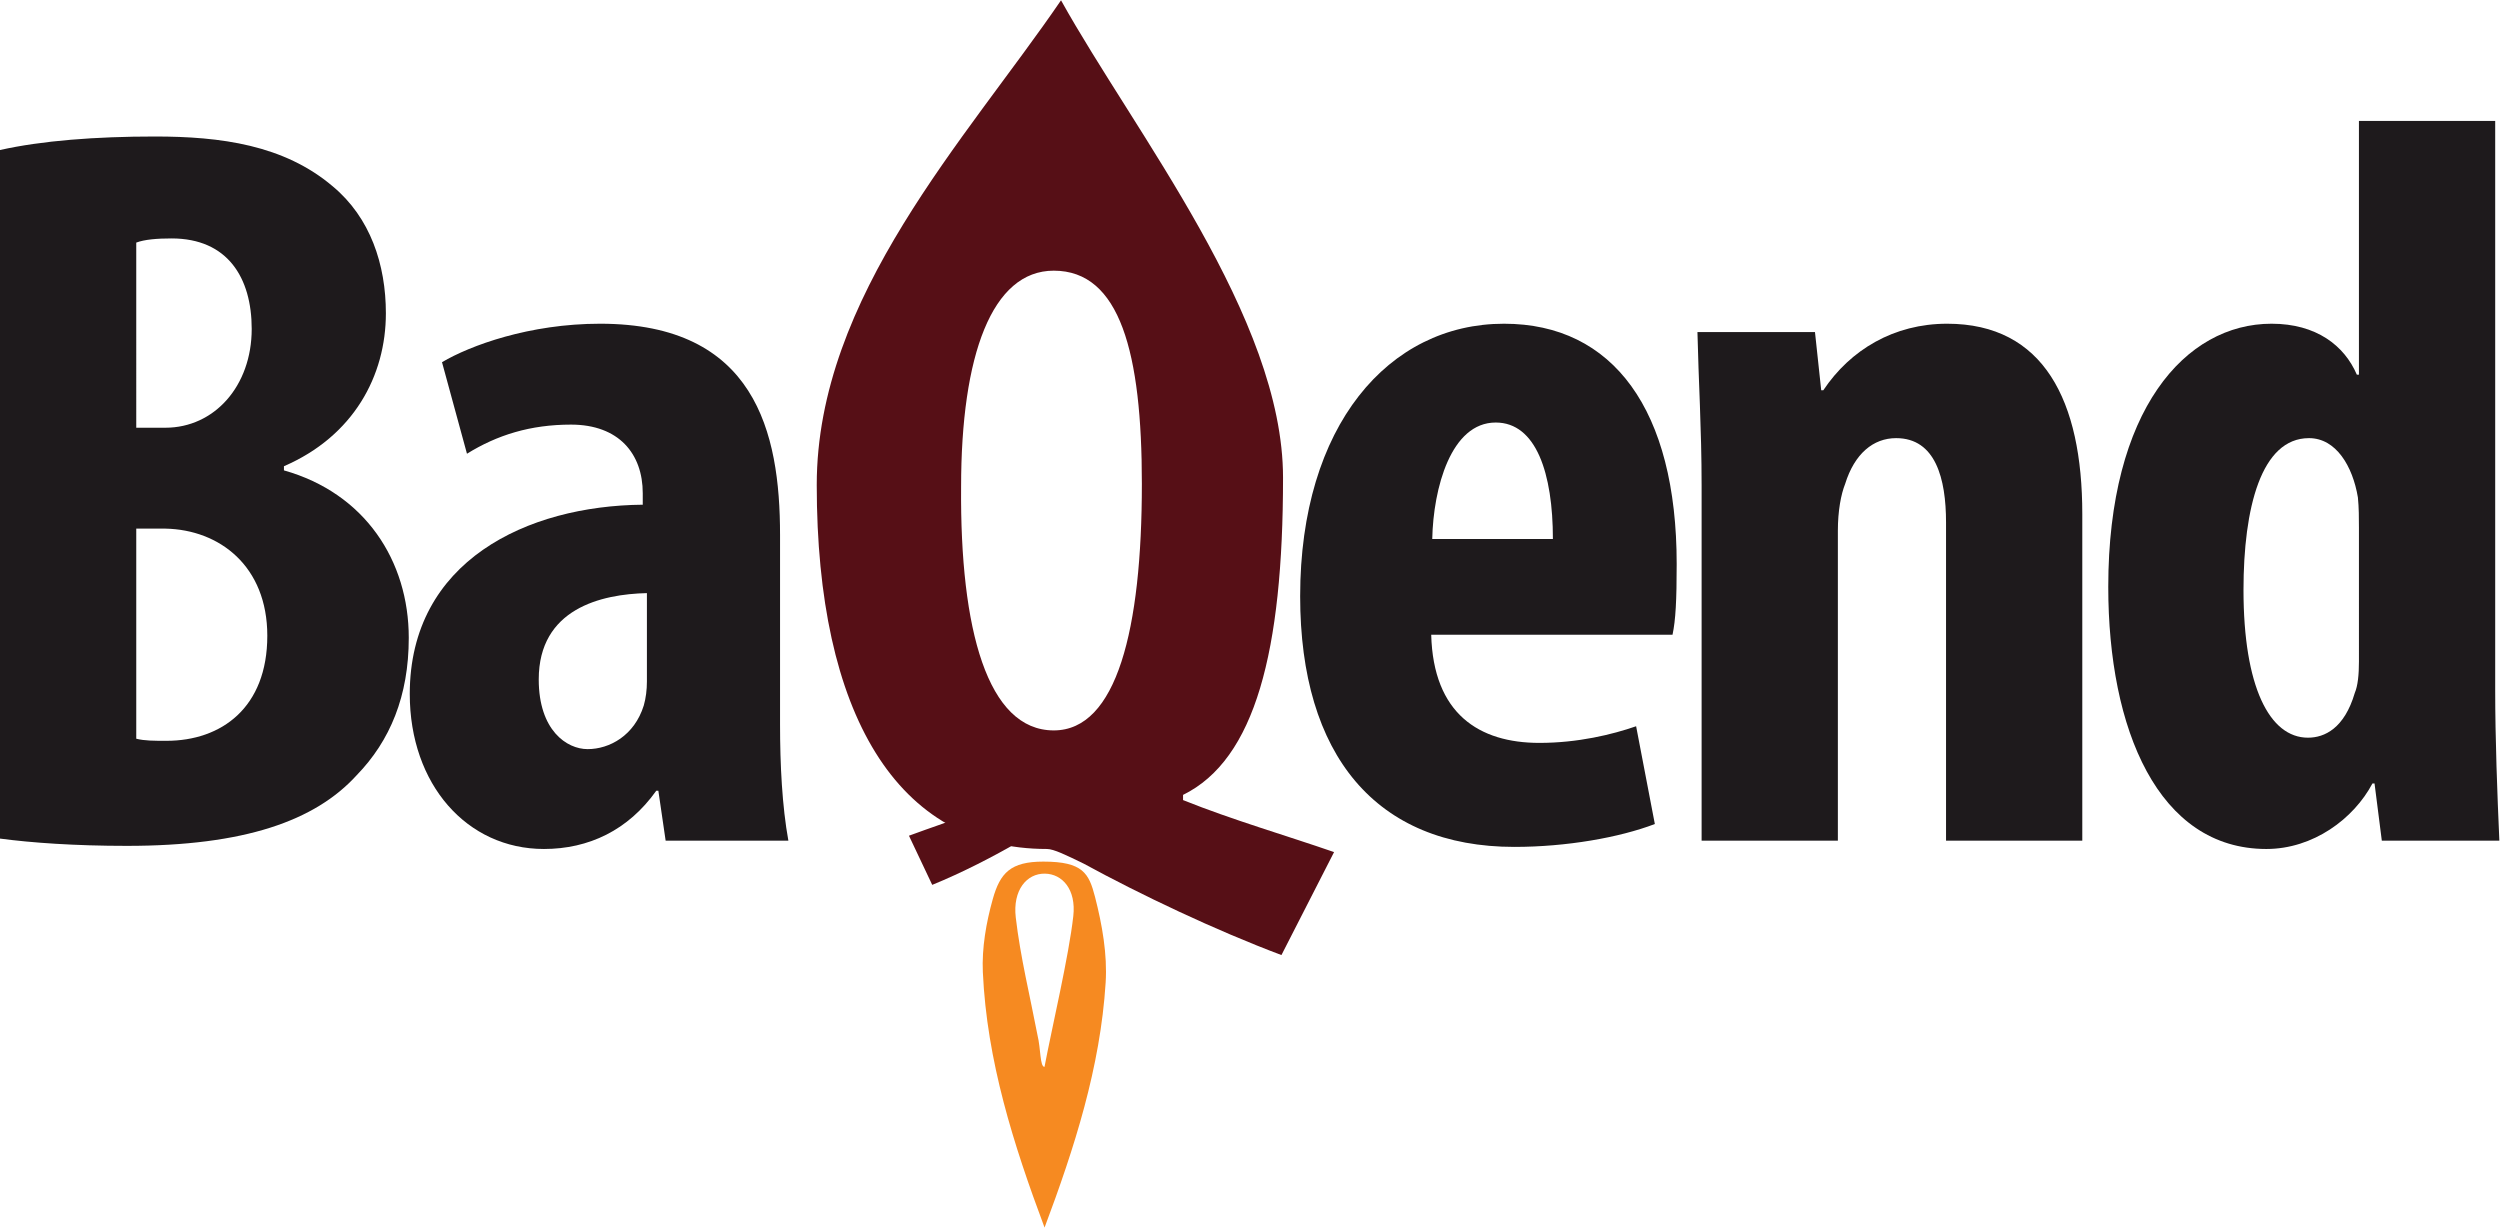
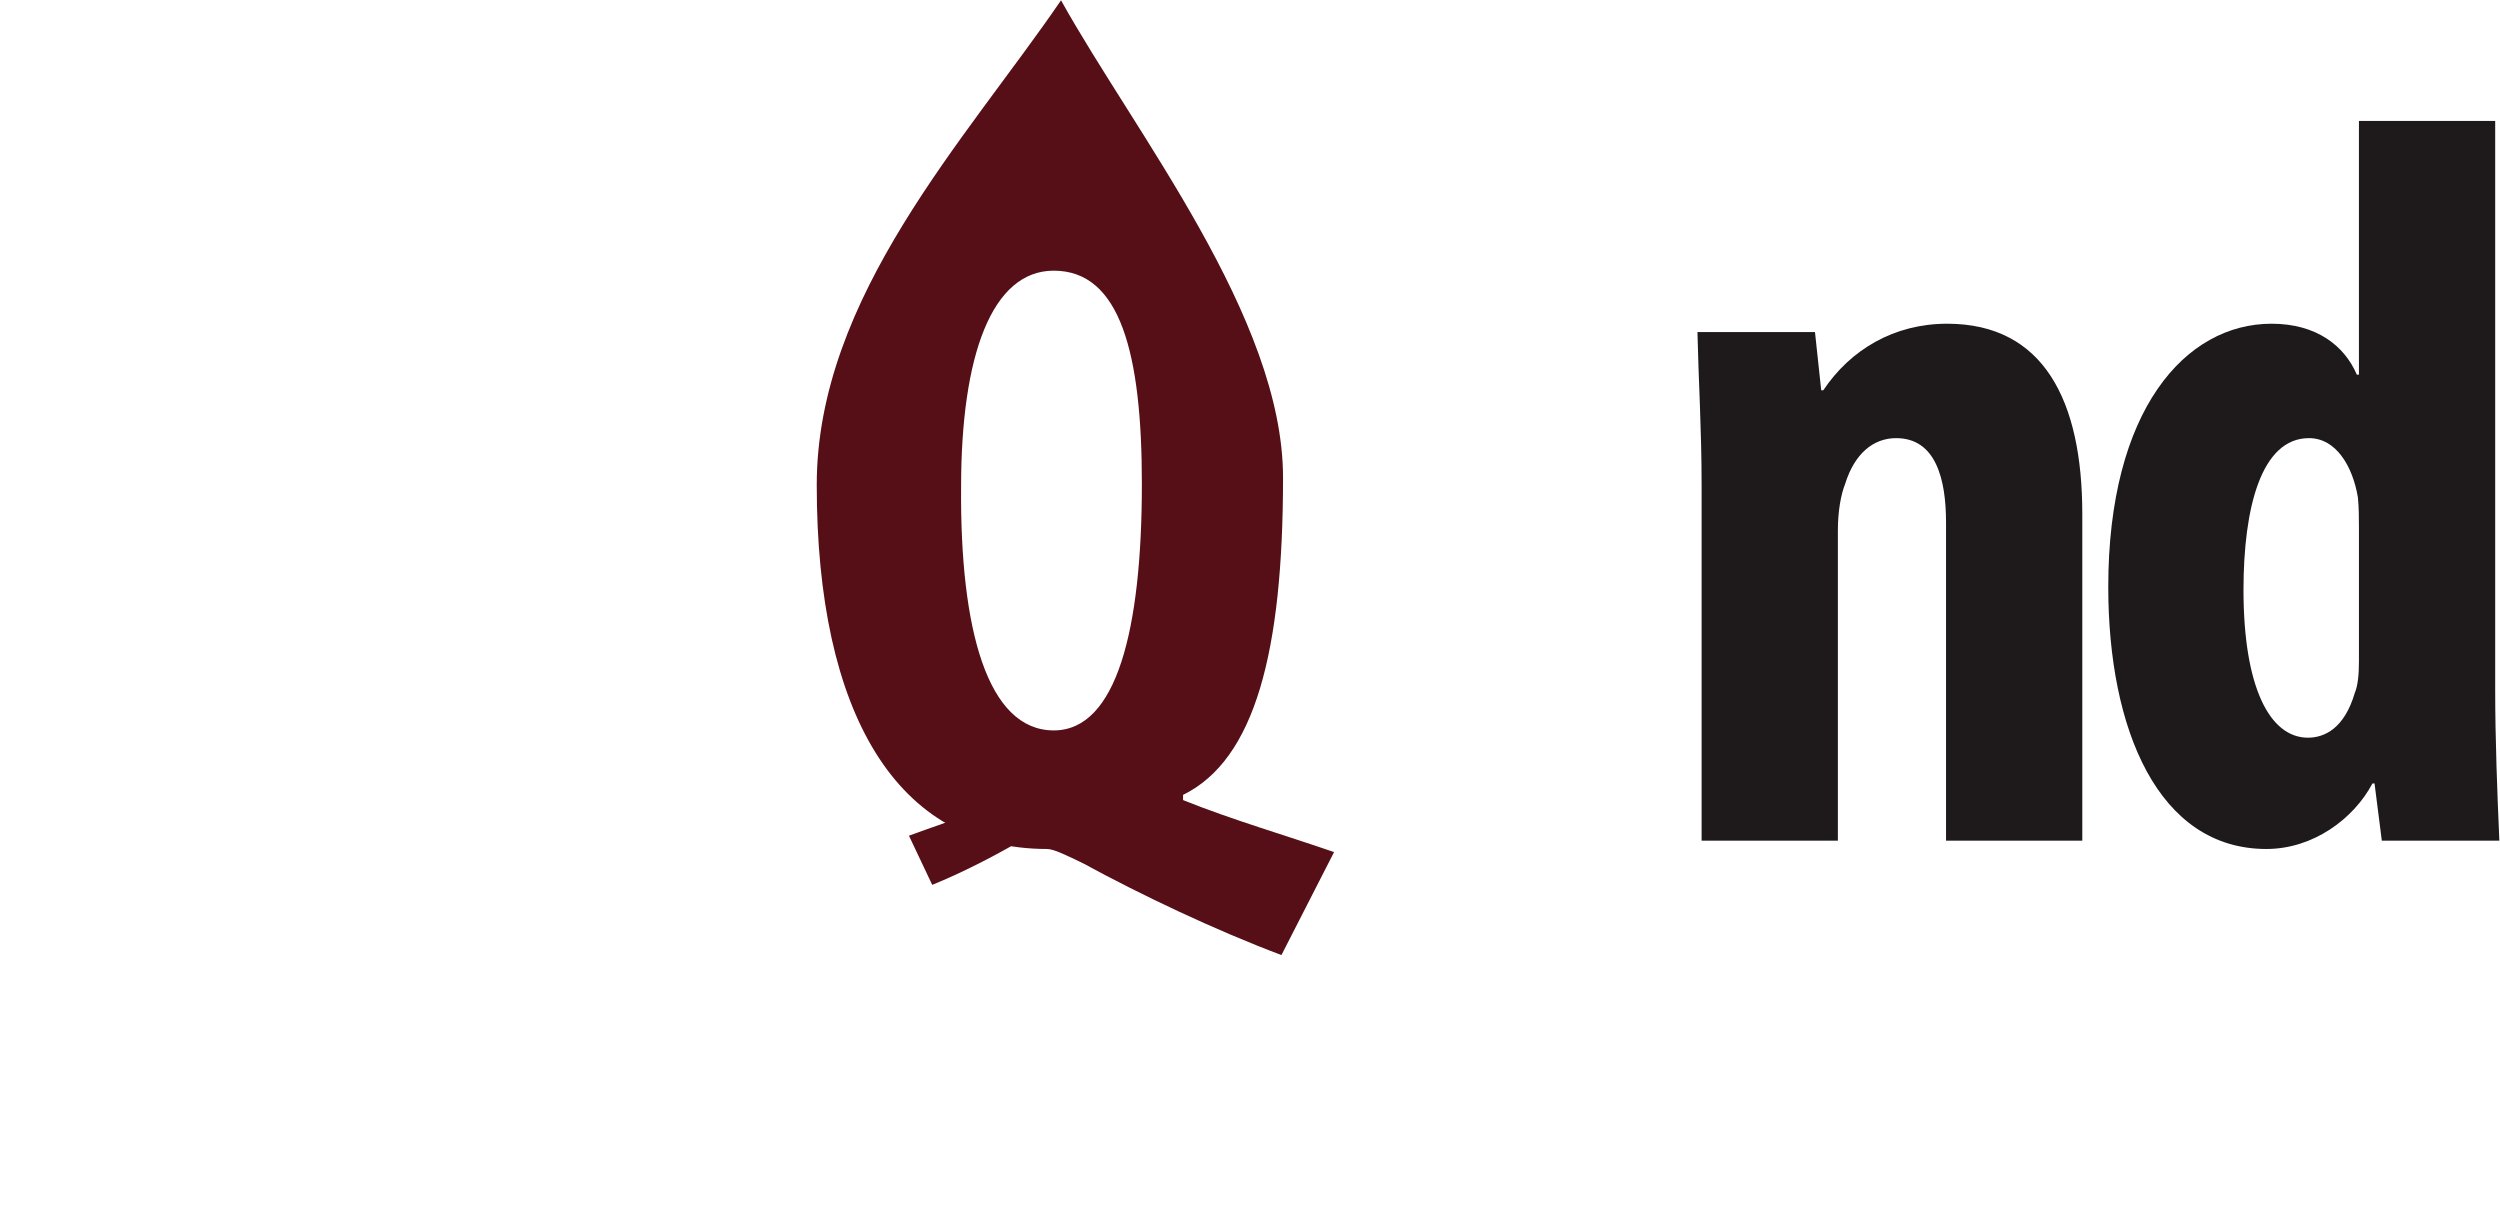
<svg xmlns="http://www.w3.org/2000/svg" viewBox="0 0 320.413 157.333" height="157.333" width="320.413" xml:space="preserve" id="svg2" version="1.1">
  <defs id="defs6" />
  <g transform="matrix(1.333,0,0,-1.333,0,157.333)" id="g10">
    <g transform="scale(0.1)" id="g12">
-       <path id="path14" style="fill:#1e1a1c;fill-opacity:1;fill-rule:nonzero;stroke:none" d="m 131.008,470.02 c 7.996,-2.004 17,-2.004 29.004,-2.004 52.996,0 97,32.004 97,101.007 0,67.012 -46.004,102.008 -98.008,103.008 h -27.996 z m 0,299.019 h 27.996 c 47.004,0 83.008,40 83.008,95.004 0,49.004 -22.996,87.004 -77,87.004 -14.004,0 -26.008,-0.996 -34.004,-4 z M 0,1036.05 c 40,9 92.004,13 149.004,13 63.008,0 124.004,-8 171.016,-48 35.996,-29.999 50.996,-75.003 50.996,-122.007 0,-60.004 -30.996,-118.008 -98.008,-147.008 v -4.004 c 78.008,-22 120.012,-86.996 120.012,-161.011 0,-55.997 -18,-99.004 -50,-132 -40,-44.004 -108.008,-68.008 -221.016,-68.008 -50,0 -92.004,3 -122.004,7 v 662.038" />
-       <path id="path16" style="fill:#1e1a1c;fill-opacity:1;fill-rule:nonzero;stroke:none" d="m 621.992,610.027 c -44.004,-0.996 -104.004,-15 -104.004,-83.007 0,-49.004 27,-67 47,-67 21.008,0 45,12.996 54.004,42 2.004,7.003 3,15 3,23 z M 640,372.012 632.996,420.02 h -2 c -27.004,-38.008 -65,-56.008 -108.008,-56.008 -74.004,0 -129.004,62.004 -129.004,149.015 0,128.008 113.008,181.004 224.012,182 v 11.004 c 0,38 -23.008,66.004 -69.004,66.004 -39.004,0 -71.004,-10 -100.008,-28.004 l -24.004,88.012 c 27,16 84.004,37 152.012,37 C 726.008,869.043 750,765.035 750,666.031 V 484.023 c 0,-39.003 2.004,-79.003 8.008,-112.011 H 640" />
      <path id="path18" style="fill:#560f16;fill-opacity:1;fill-rule:nonzero;stroke:none" d="m 1097.88,715.035 c 0,126.004 -20.9,205.008 -84.7,205.008 -59.407,0 -89.102,-81.004 -89.102,-208.012 -1.094,-137.004 25.301,-234.015 89.102,-234.015 60.5,0 84.7,97.011 84.7,237.019 z m 134.2,-453.023 c -63.8,23.996 -135.3,58 -190.3,88 -16.5,8.004 -28.6,14 -35.2,14 -144.107,0 -221.303,130.019 -221.303,350.019 0,181.02 143.782,332.659 234.873,465.959 70.84,-127.39 213.46,-304.978 213.46,-458.99 0,-167.008 -26.83,-270.98 -96.13,-304.984 v -5 c 47.3,-19.004 99,-34.004 145.2,-50 l -50.6,-99.004" />
-       <path id="path20" style="fill:#1e1a1c;fill-opacity:1;fill-rule:nonzero;stroke:none" d="m 1493.08,662.031 c 0,63.004 -16,112.008 -55,112.008 -43,0 -60,-63.008 -61,-112.008 z m -117,-92.004 c 2,-76.004 46,-104.011 104,-104.011 37,0 70.01,8.007 93.01,16.004 l 18,-94.004 c -34.01,-13.004 -85,-22 -135.01,-22 -133.01,0 -206.01,88.007 -206.01,241.015 0,164.004 85,262.012 196.01,262.012 105.01,0 166.01,-83.008 166.01,-231.016 0,-35 -1,-54.004 -4,-68 h -232.01" />
      <path id="path22" style="fill:#1e1a1c;fill-opacity:1;fill-rule:nonzero;stroke:none" d="m 1636.06,714.031 c 0,54.004 -3.01,101.008 -4,147.008 h 113 l 6,-56 h 2 c 26.01,39 68.01,64.004 119.02,64.004 92.99,0 130,-74.004 130,-183.012 V 372.012 h -131.01 v 306.019 c 0,42.004 -10,81 -48,81 -22,0 -40.01,-15 -49,-43.996 -4.01,-10 -7,-26.004 -7,-45.008 V 372.012 h -131.01 v 342.019" />
      <path id="path24" style="fill:#1e1a1c;fill-opacity:1;fill-rule:nonzero;stroke:none" d="m 2268.07,673.031 c 0,9 0,19 -1,29 -5,30.004 -21,57 -47.01,57 -46,0 -62.99,-67 -62.99,-146.004 0,-93.007 25,-142.011 62,-142.011 15.99,0 35,9.004 45,43.007 3,7 4,17.997 4,30 z m 131.01,391.019 V 517.02 c 0,-47 2,-100 4,-145.008 h -113.01 l -7,55.008 h -2 c -18,-34.004 -57,-63.008 -102,-63.008 -104.02,0 -152.01,115.011 -152.01,252.011 0,170.012 74,253.02 157.01,253.02 43,0 70,-21 82,-49.004 h 2 v 244.011 h 131.01" />
      <path id="path26" style="fill:#560f16;fill-opacity:1;fill-rule:nonzero;stroke:none" d="m 934.781,405.09 c 1.121,-0.703 2.215,-1.457 3.379,-2.074 v -2.379 c -20.93,-9.074 -43.789,-16.235 -64.219,-23.871 l 22.372,-47.254 c 28.222,11.457 59.843,27.683 84.171,42 7.293,3.82 12.645,6.691 15.567,6.691 24.889,0 45.929,9.363 62.409,26.887 H 934.781" />
-       <path id="path28" style="fill:#f68a21;fill-opacity:1;fill-rule:nonzero;stroke:none" d="m 997.555,184.871 c 3.175,-12.723 2.246,-30.281 6.715,-30.371 7.26,38.273 23.39,106.418 27.69,145.012 2.85,25.554 -10.48,40.527 -27.31,40.789 -17.4,0.273 -31.091,-15.789 -28.013,-42.149 4.422,-38.054 13.699,-75.547 20.918,-113.281 z M 1004.32,0 c -29.882,79.859 -55.488,160.371 -59.336,245.605 -1.043,23.282 3.215,47.618 9.543,70.204 7.078,25.254 17.188,36.066 48.583,36.066 38.07,0 43.88,-11.184 49.76,-34.062 6.83,-26.614 11.9,-55.059 10.19,-82.227 C 1057.93,153.988 1033.05,76.621 1004.32,0" />
    </g>
  </g>
</svg>